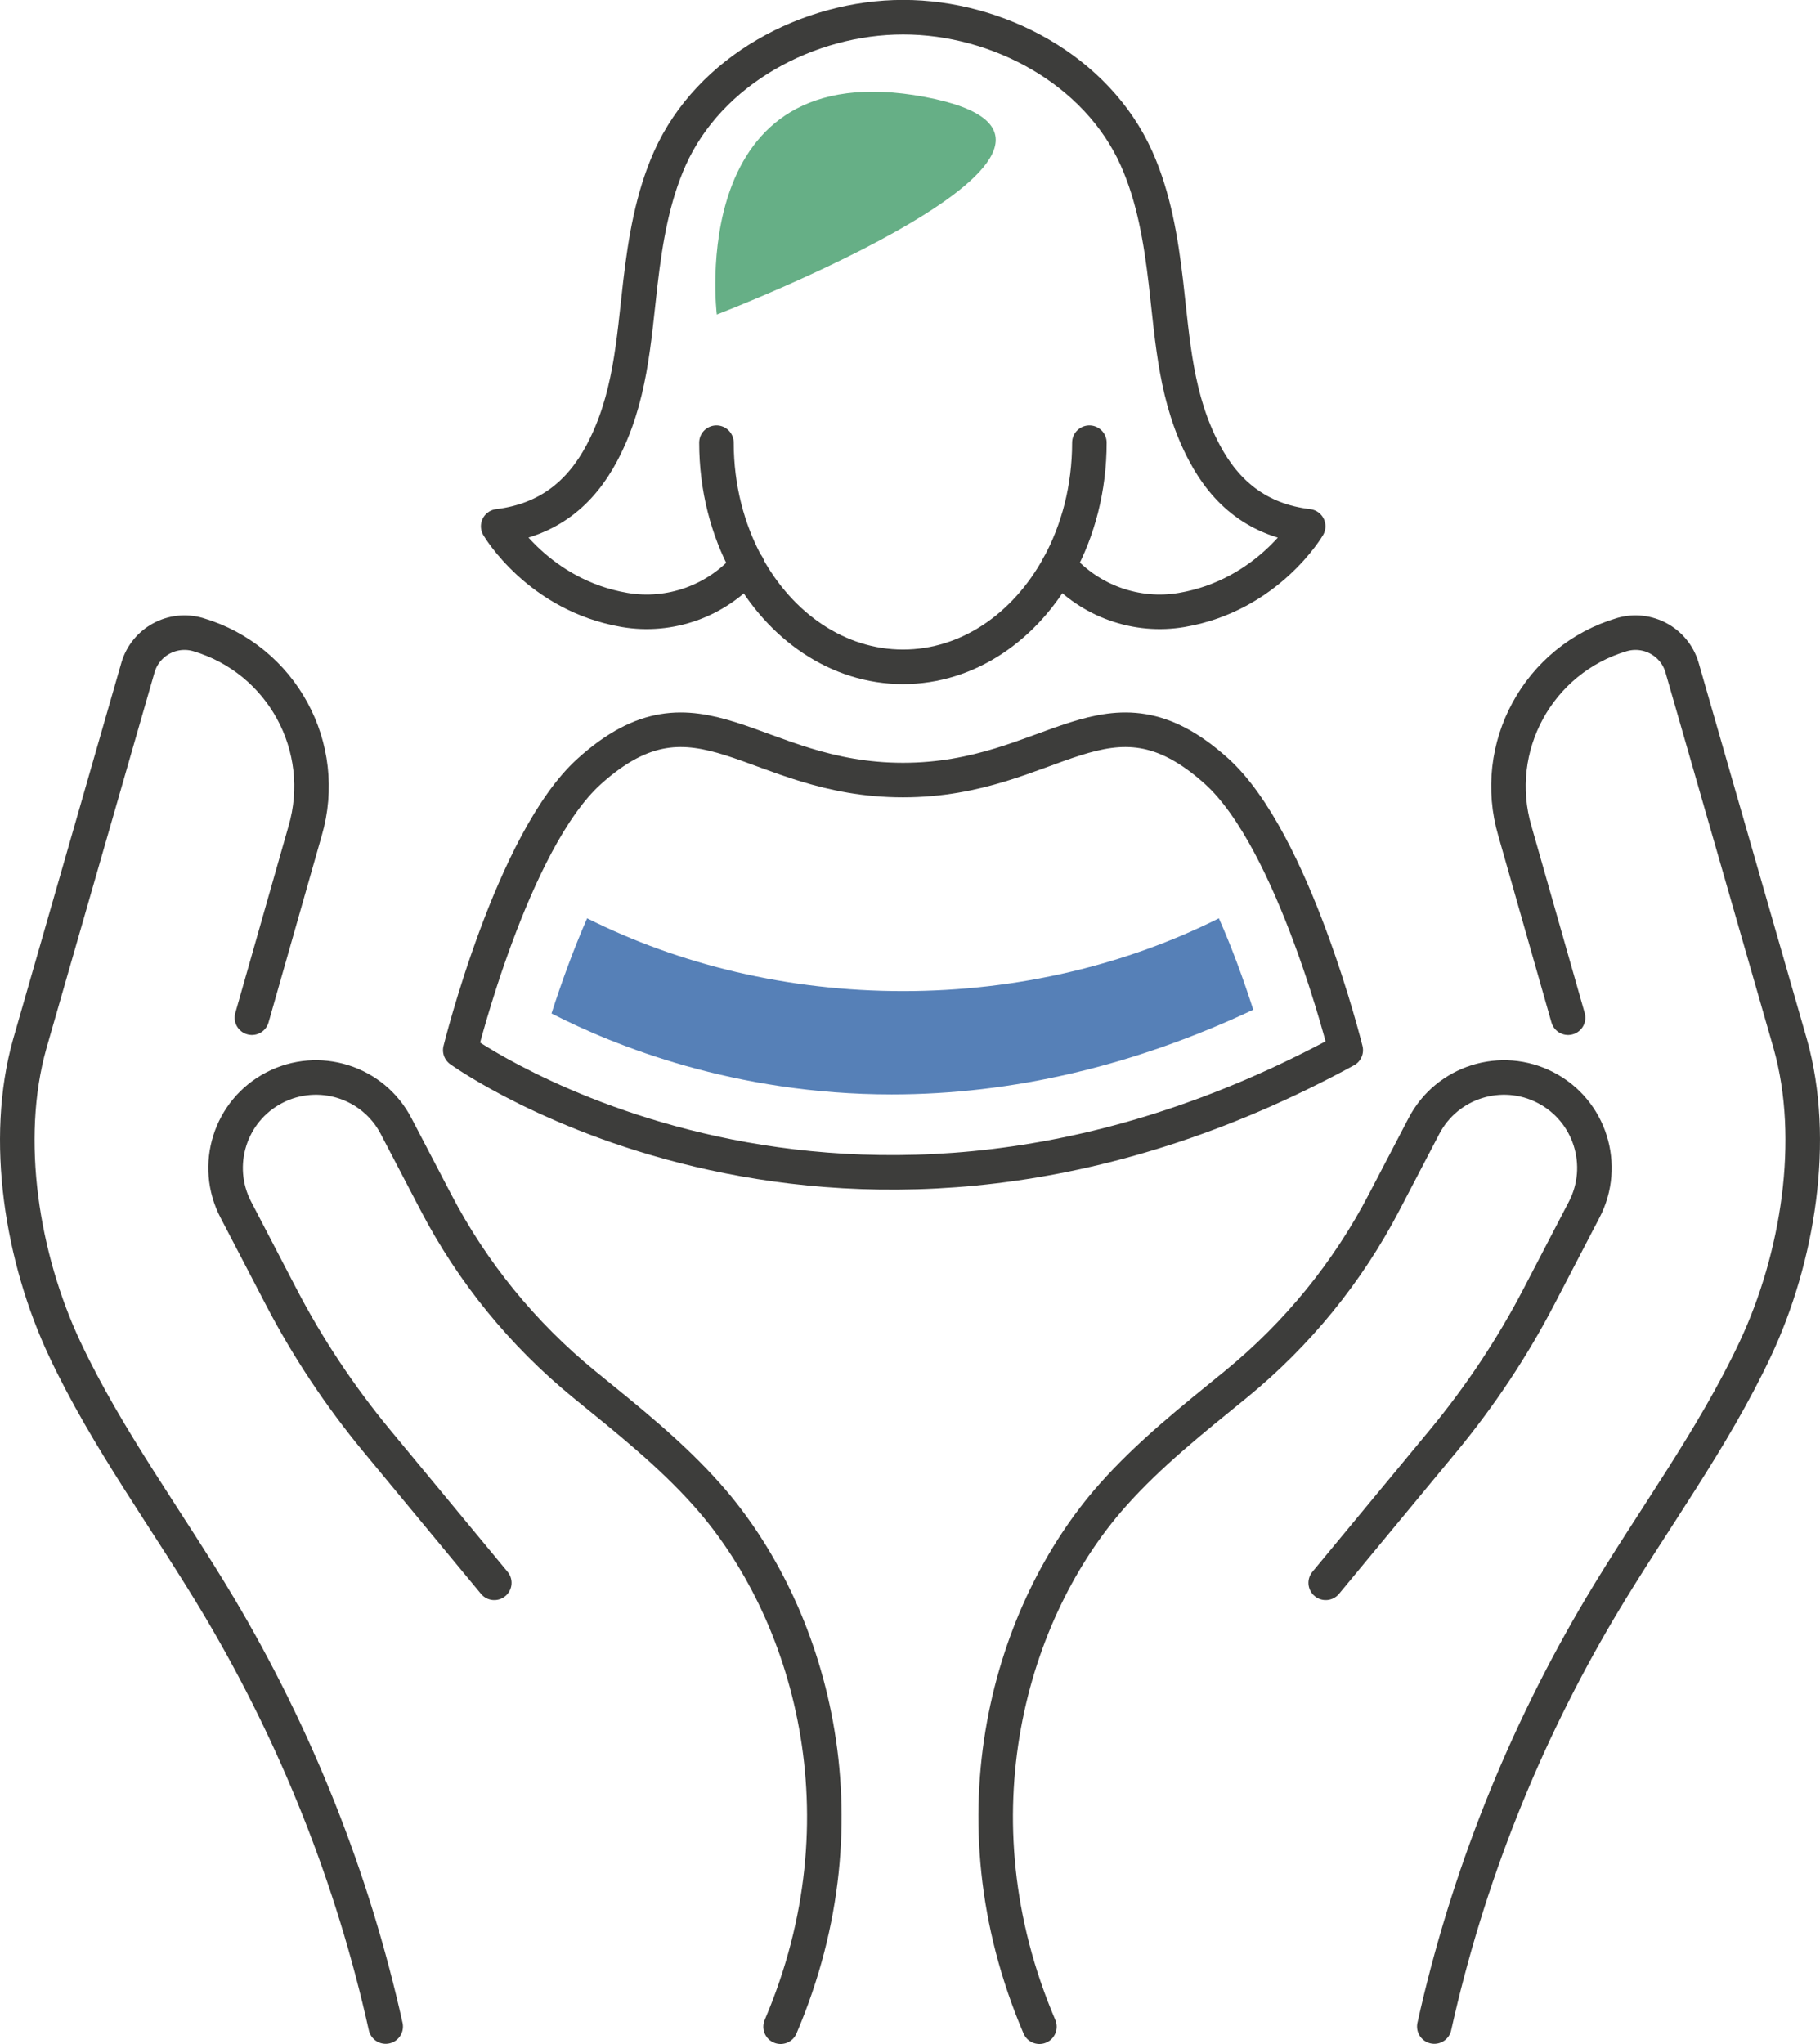
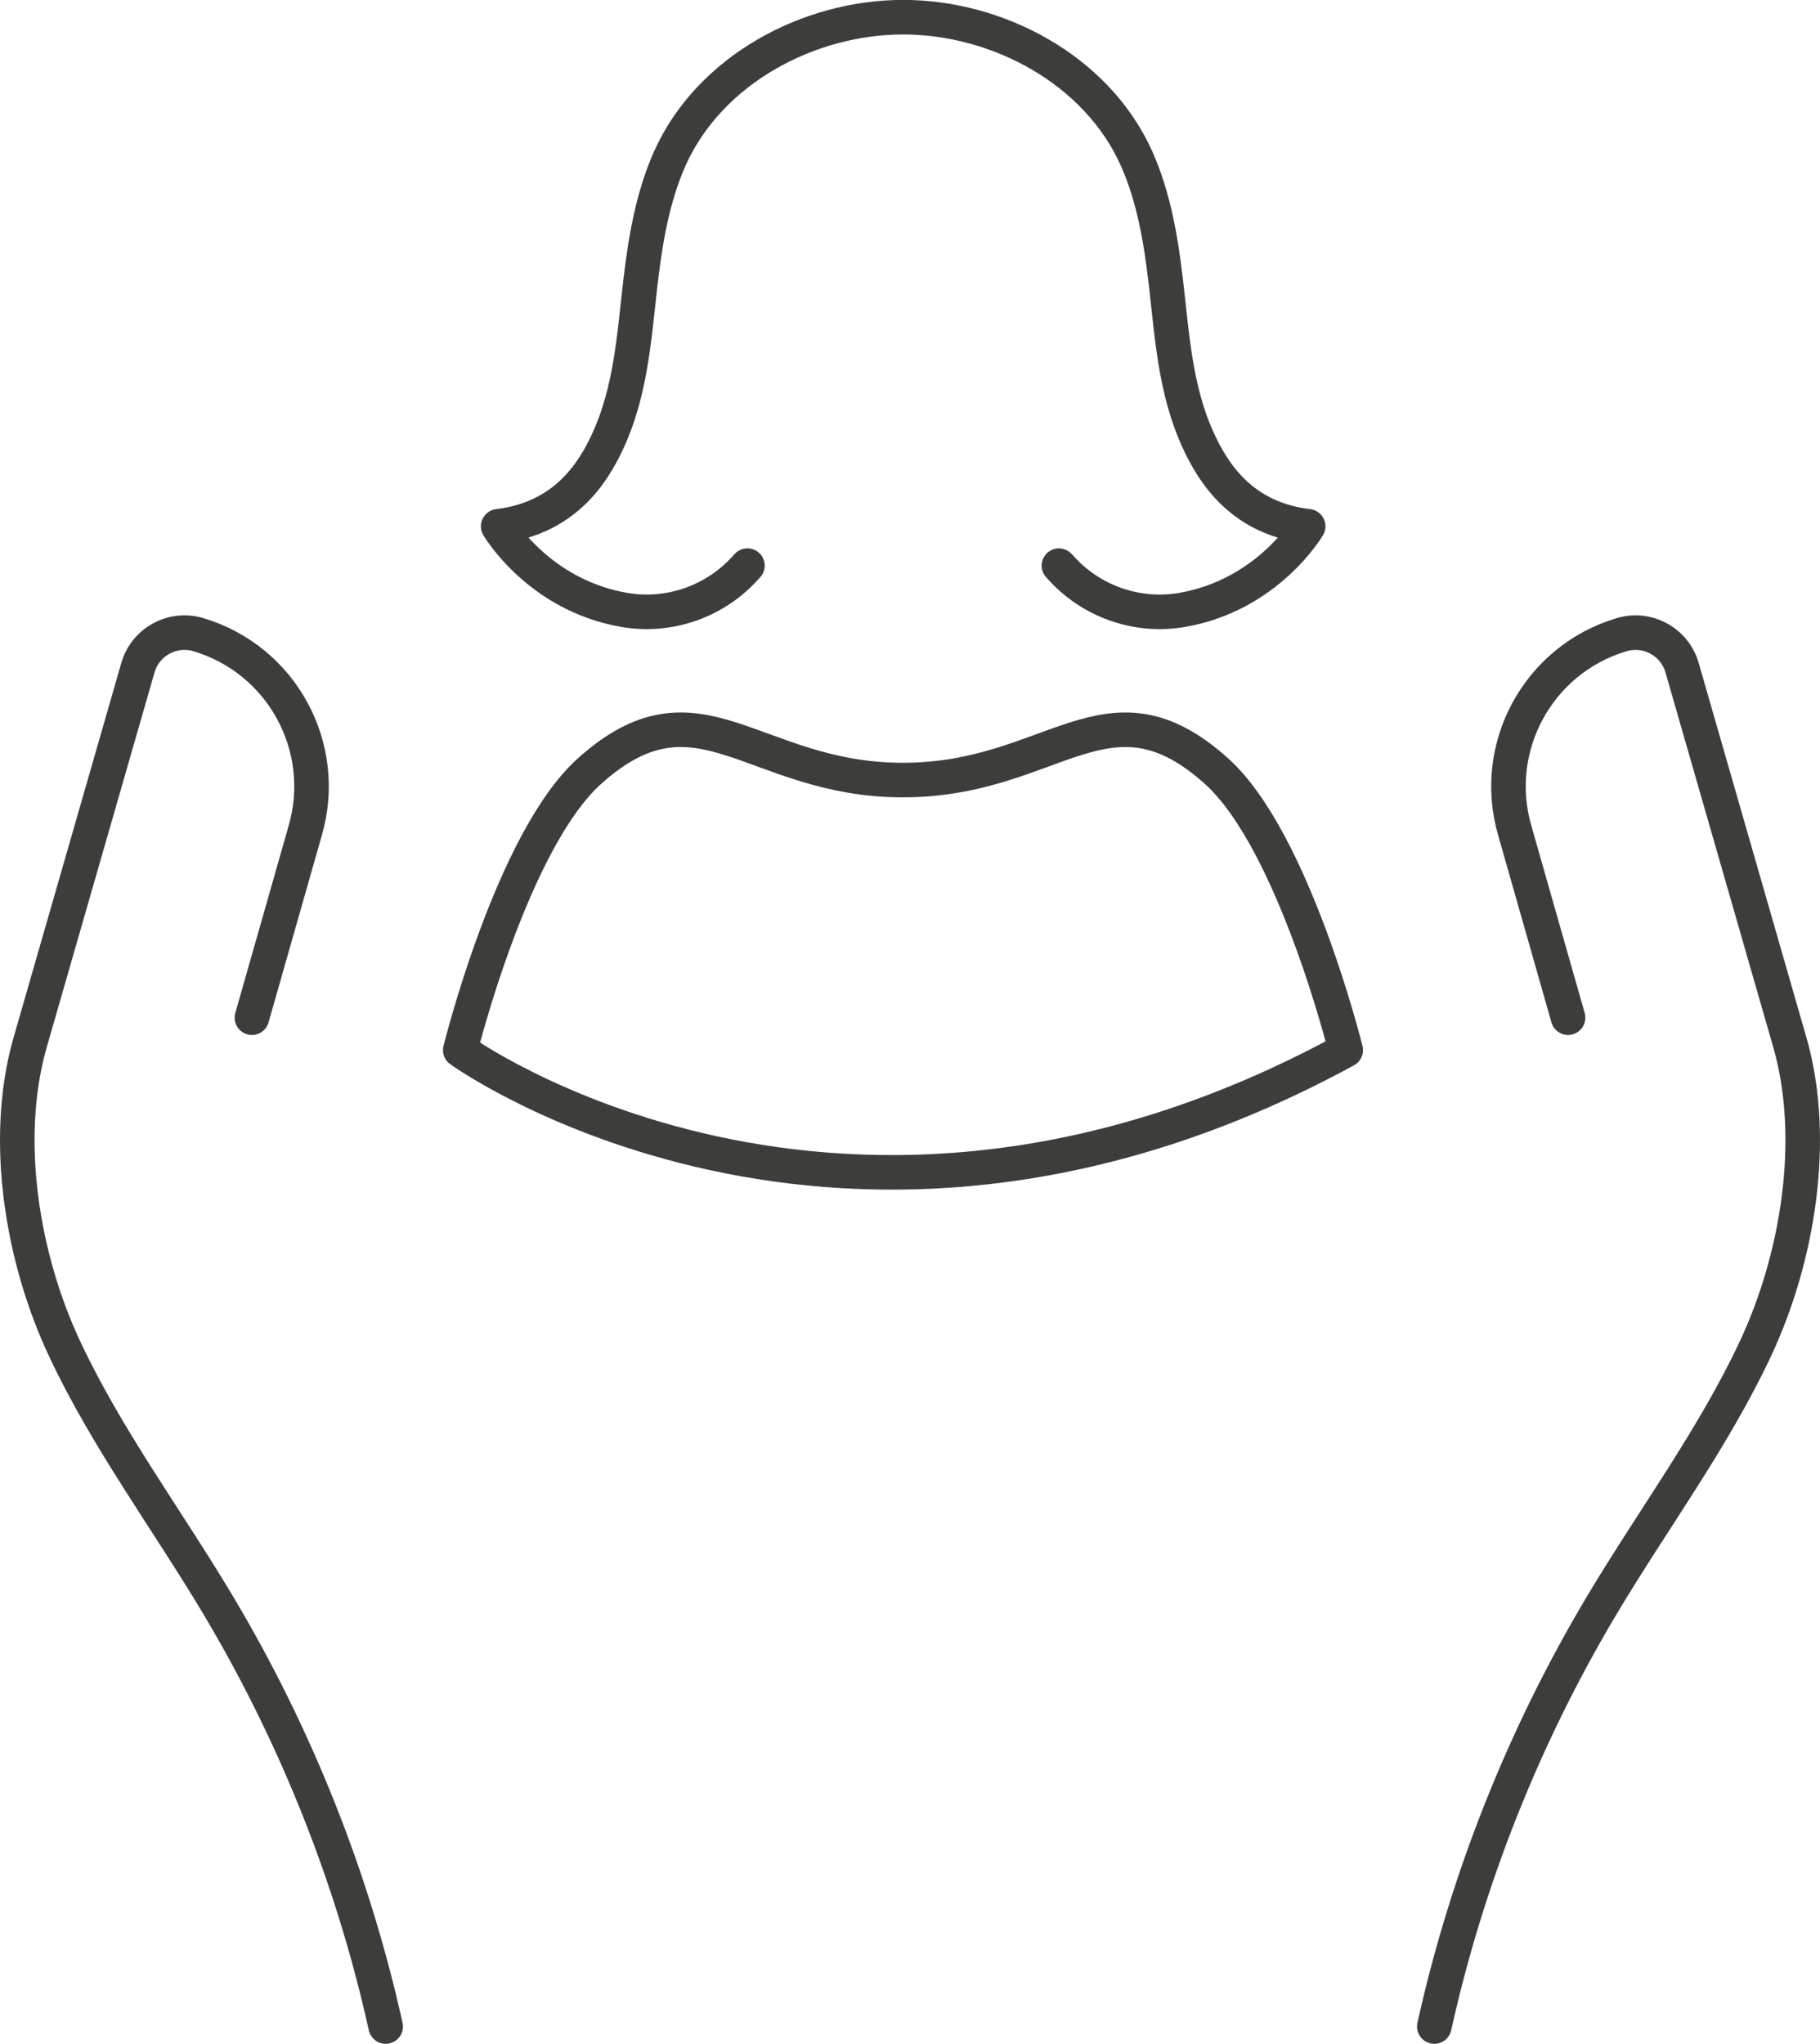
<svg xmlns="http://www.w3.org/2000/svg" id="Vrstva_1" viewBox="0 0 102.73 115.34">
  <defs>
    <style>.cls-1{fill:none;stroke:#3d3d3b;stroke-linecap:round;stroke-linejoin:round;stroke-width:1.95px;}.cls-2{fill:#66af86;}.cls-3{fill:#5680b7;}</style>
  </defs>
  <path class="cls-1" d="M21.77,114.36c-1.85-8.34-5.05-16.38-9.42-23.72-2.89-4.85-6.3-9.41-8.7-14.52-2.4-5.11-3.5-11.79-1.97-17.22l6.11-21.24c.43-1.45,1.95-2.27,3.39-1.85h0c4.73,1.4,7.43,6.36,6.04,11.09l-3,10.53" />
-   <path class="cls-1" d="M27.9,89.32l-6.63-8.01c-2.09-2.53-3.91-5.26-5.42-8.17l-2.54-4.88c-1.3-2.5-.33-5.58,2.17-6.88h0c2.5-1.3,5.58-.33,6.88,2.17l2.24,4.29c2.06,3.96,4.91,7.45,8.36,10.27,2.43,1.98,4.89,3.92,6.99,6.29,5.74,6.48,9.19,18.08,4.11,29.97" />
  <path class="cls-1" d="M80.96,114.36c1.85-8.34,5.05-16.38,9.42-23.72,2.89-4.85,6.3-9.41,8.7-14.52,2.4-5.11,3.5-11.79,1.97-17.22l-6.11-21.24c-.43-1.45-1.95-2.27-3.39-1.85h0c-4.73,1.4-7.43,6.36-6.04,11.09l3,10.53" />
-   <path class="cls-1" d="M74.83,89.32l6.63-8.01c2.09-2.53,3.91-5.26,5.42-8.17l2.54-4.88c1.3-2.5.33-5.58-2.17-6.88h0c-2.5-1.3-5.58-.33-6.88,2.17l-2.24,4.29c-2.06,3.96-4.91,7.45-8.36,10.27-2.43,1.98-4.89,3.92-6.99,6.29-5.74,6.48-9.19,18.08-4.11,29.97" />
  <path class="cls-1" d="M59.77,31.92s.03.03.05.05c1.71,1.95,4.33,2.89,6.89,2.45,4.86-.83,7.13-4.72,7.13-4.72-2.86-.34-4.67-1.91-5.85-4.13-1.62-3.04-1.79-6.25-2.18-9.63-.28-2.39-.68-4.81-1.66-7-2.24-5-7.83-7.97-13.17-7.97s-10.93,2.97-13.17,7.97c-.98,2.2-1.38,4.61-1.66,7-.39,3.37-.56,6.58-2.18,9.63-1.18,2.22-2.99,3.78-5.85,4.13,0,0,2.27,3.89,7.13,4.72,2.56.44,5.18-.5,6.89-2.45.02-.02.03-.03.05-.05" />
-   <path class="cls-1" d="M61.49,24.98c0,2.56-.63,4.95-1.72,6.94-1.88,3.44-5.12,5.71-8.8,5.71s-6.94-2.28-8.82-5.74c-1.08-1.99-1.71-4.36-1.71-6.91" />
  <path class="cls-1" d="M75.96,59.26s-2.92-11.8-7.29-15.74c-6.16-5.54-9.19.5-17.7.5h0c-8.5,0-11.54-6.04-17.7-.5-4.37,3.93-7.29,15.74-7.29,15.74,0,0,21.48,15.52,49.98,0Z" />
-   <path class="cls-3" d="M50.97,55.93c-6.52,0-12.62-1.5-17.83-4.11-.75,1.71-1.44,3.6-2.01,5.37,3.5,1.8,10.33,4.57,19.2,4.57h0c6.81,0,13.66-1.61,20.41-4.78-.55-1.71-1.21-3.52-1.94-5.16-5.21,2.61-11.31,4.11-17.84,4.11Z" />
-   <path class="cls-2" d="M40.46,17.75s-1.84-14.83,11.74-12.28c13.58,2.56-11.74,12.28-11.74,12.28Z" />
</svg>